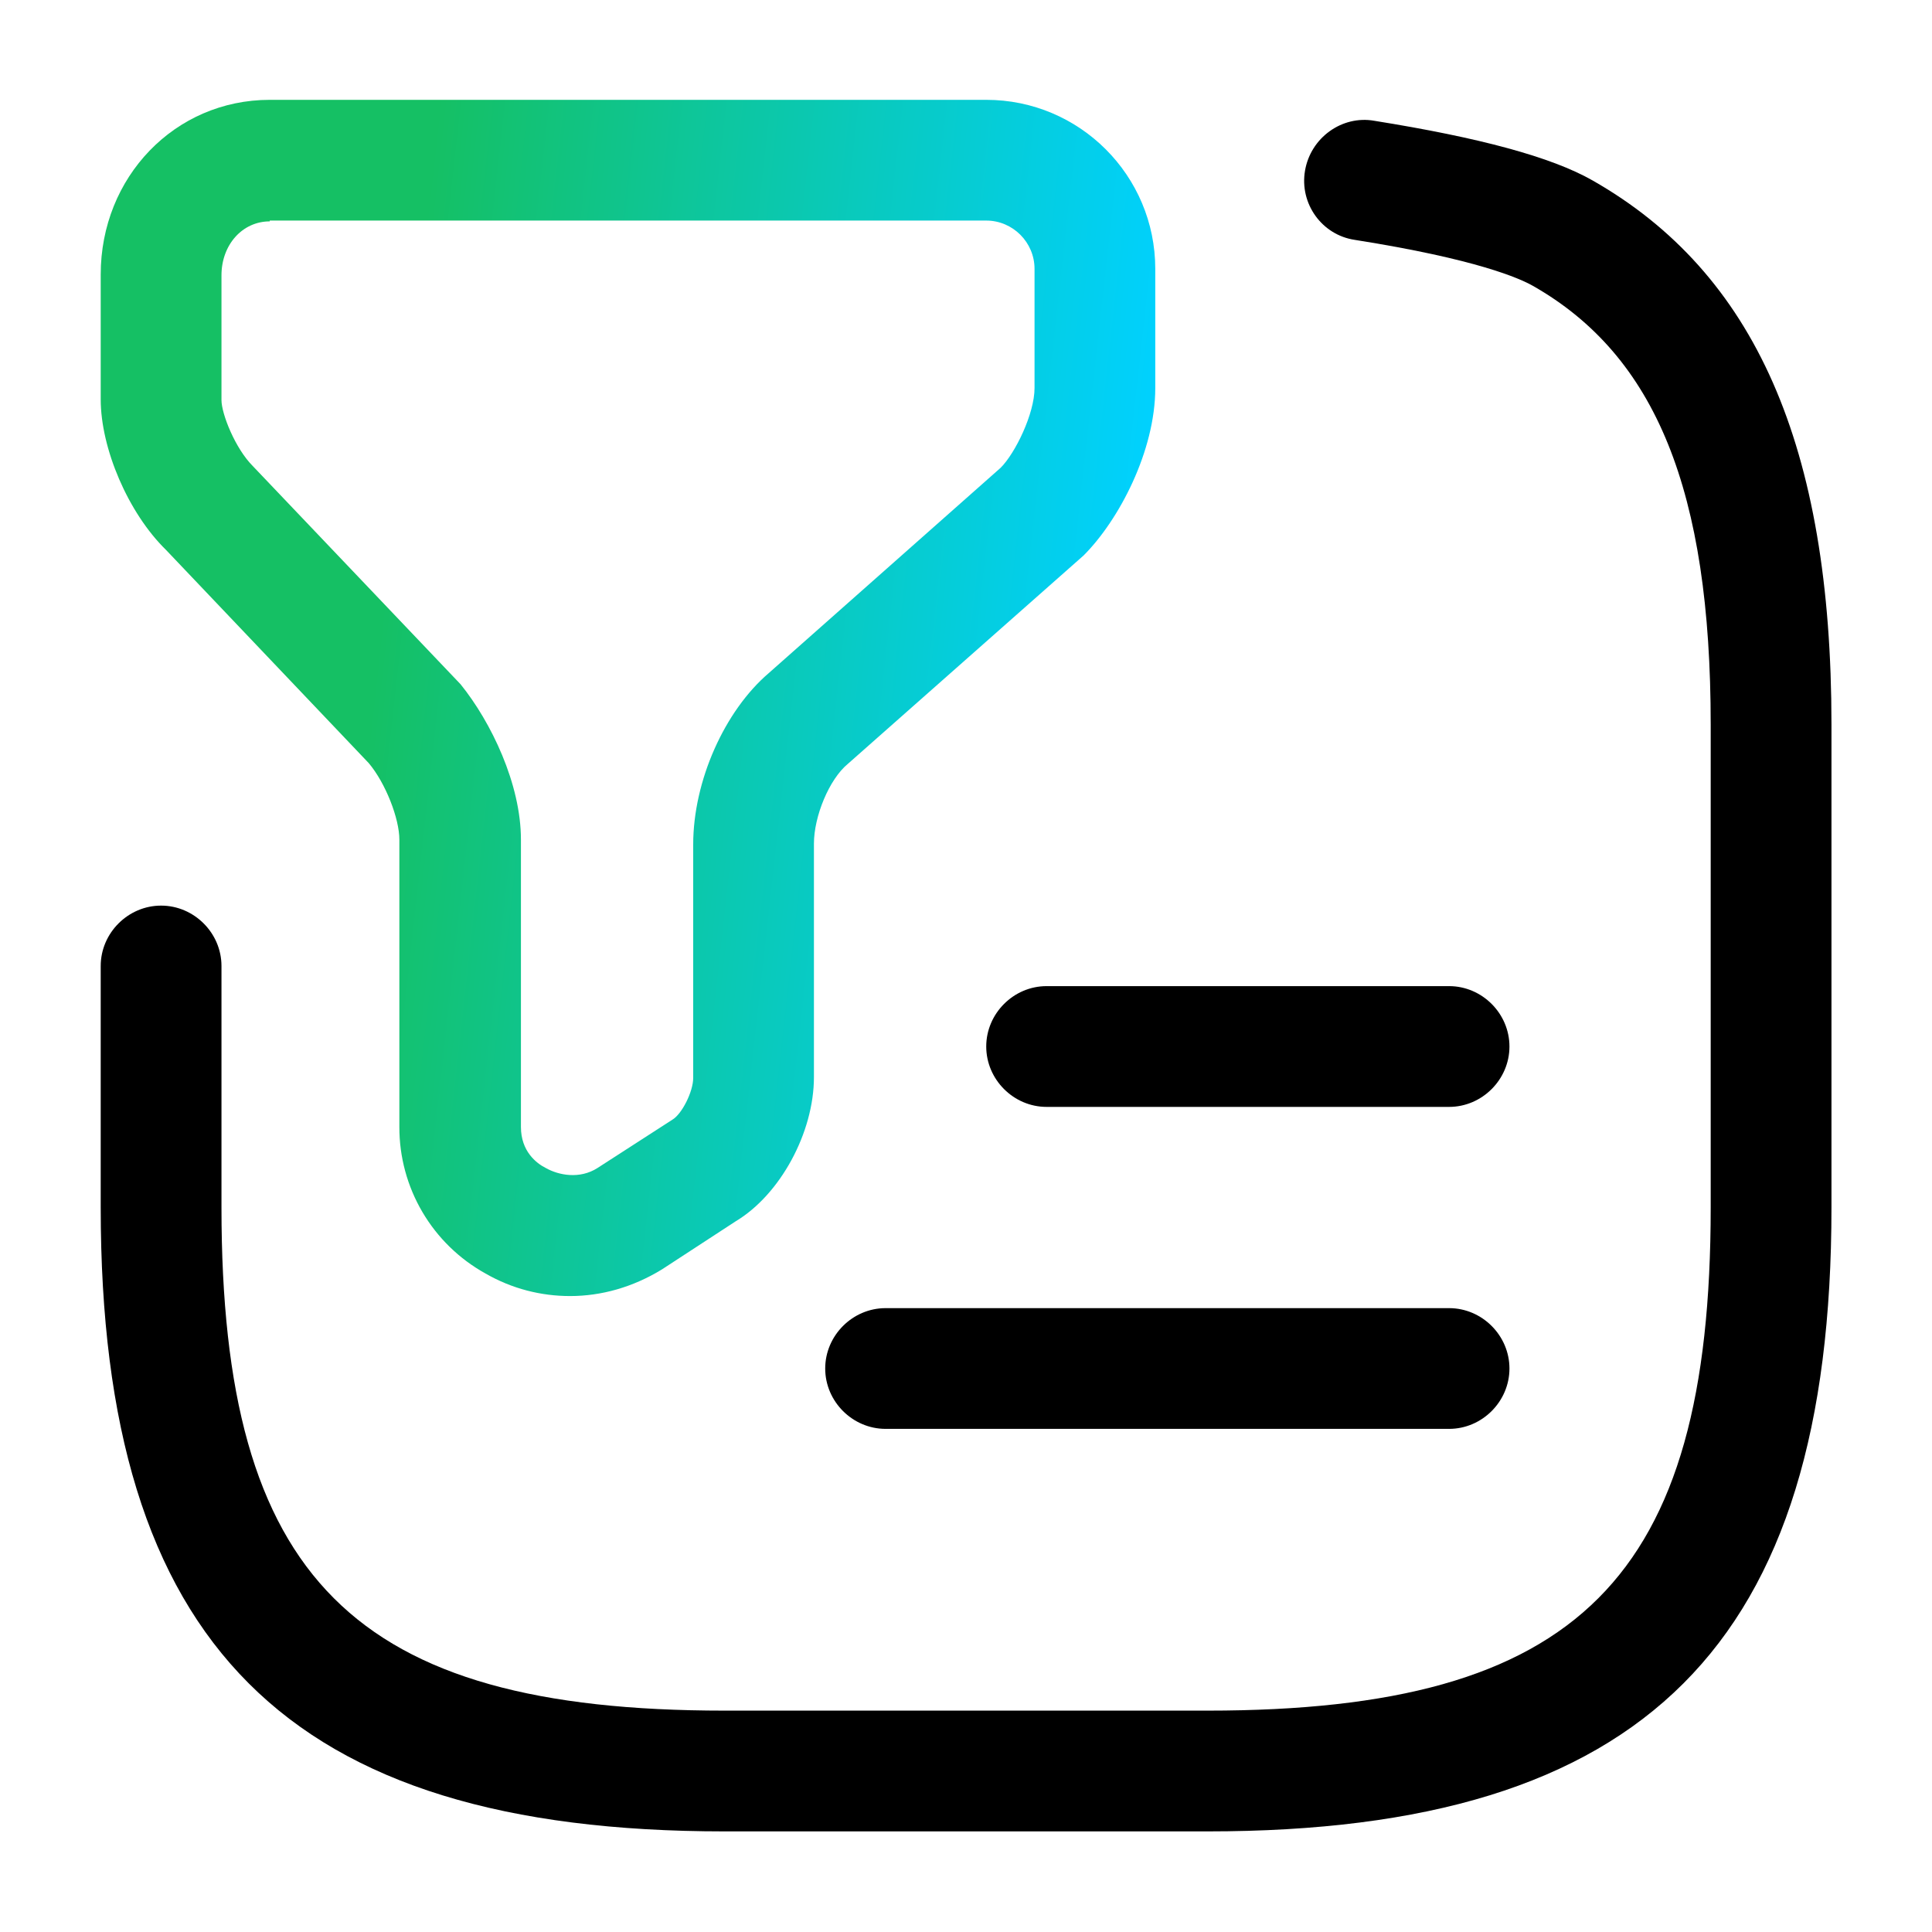
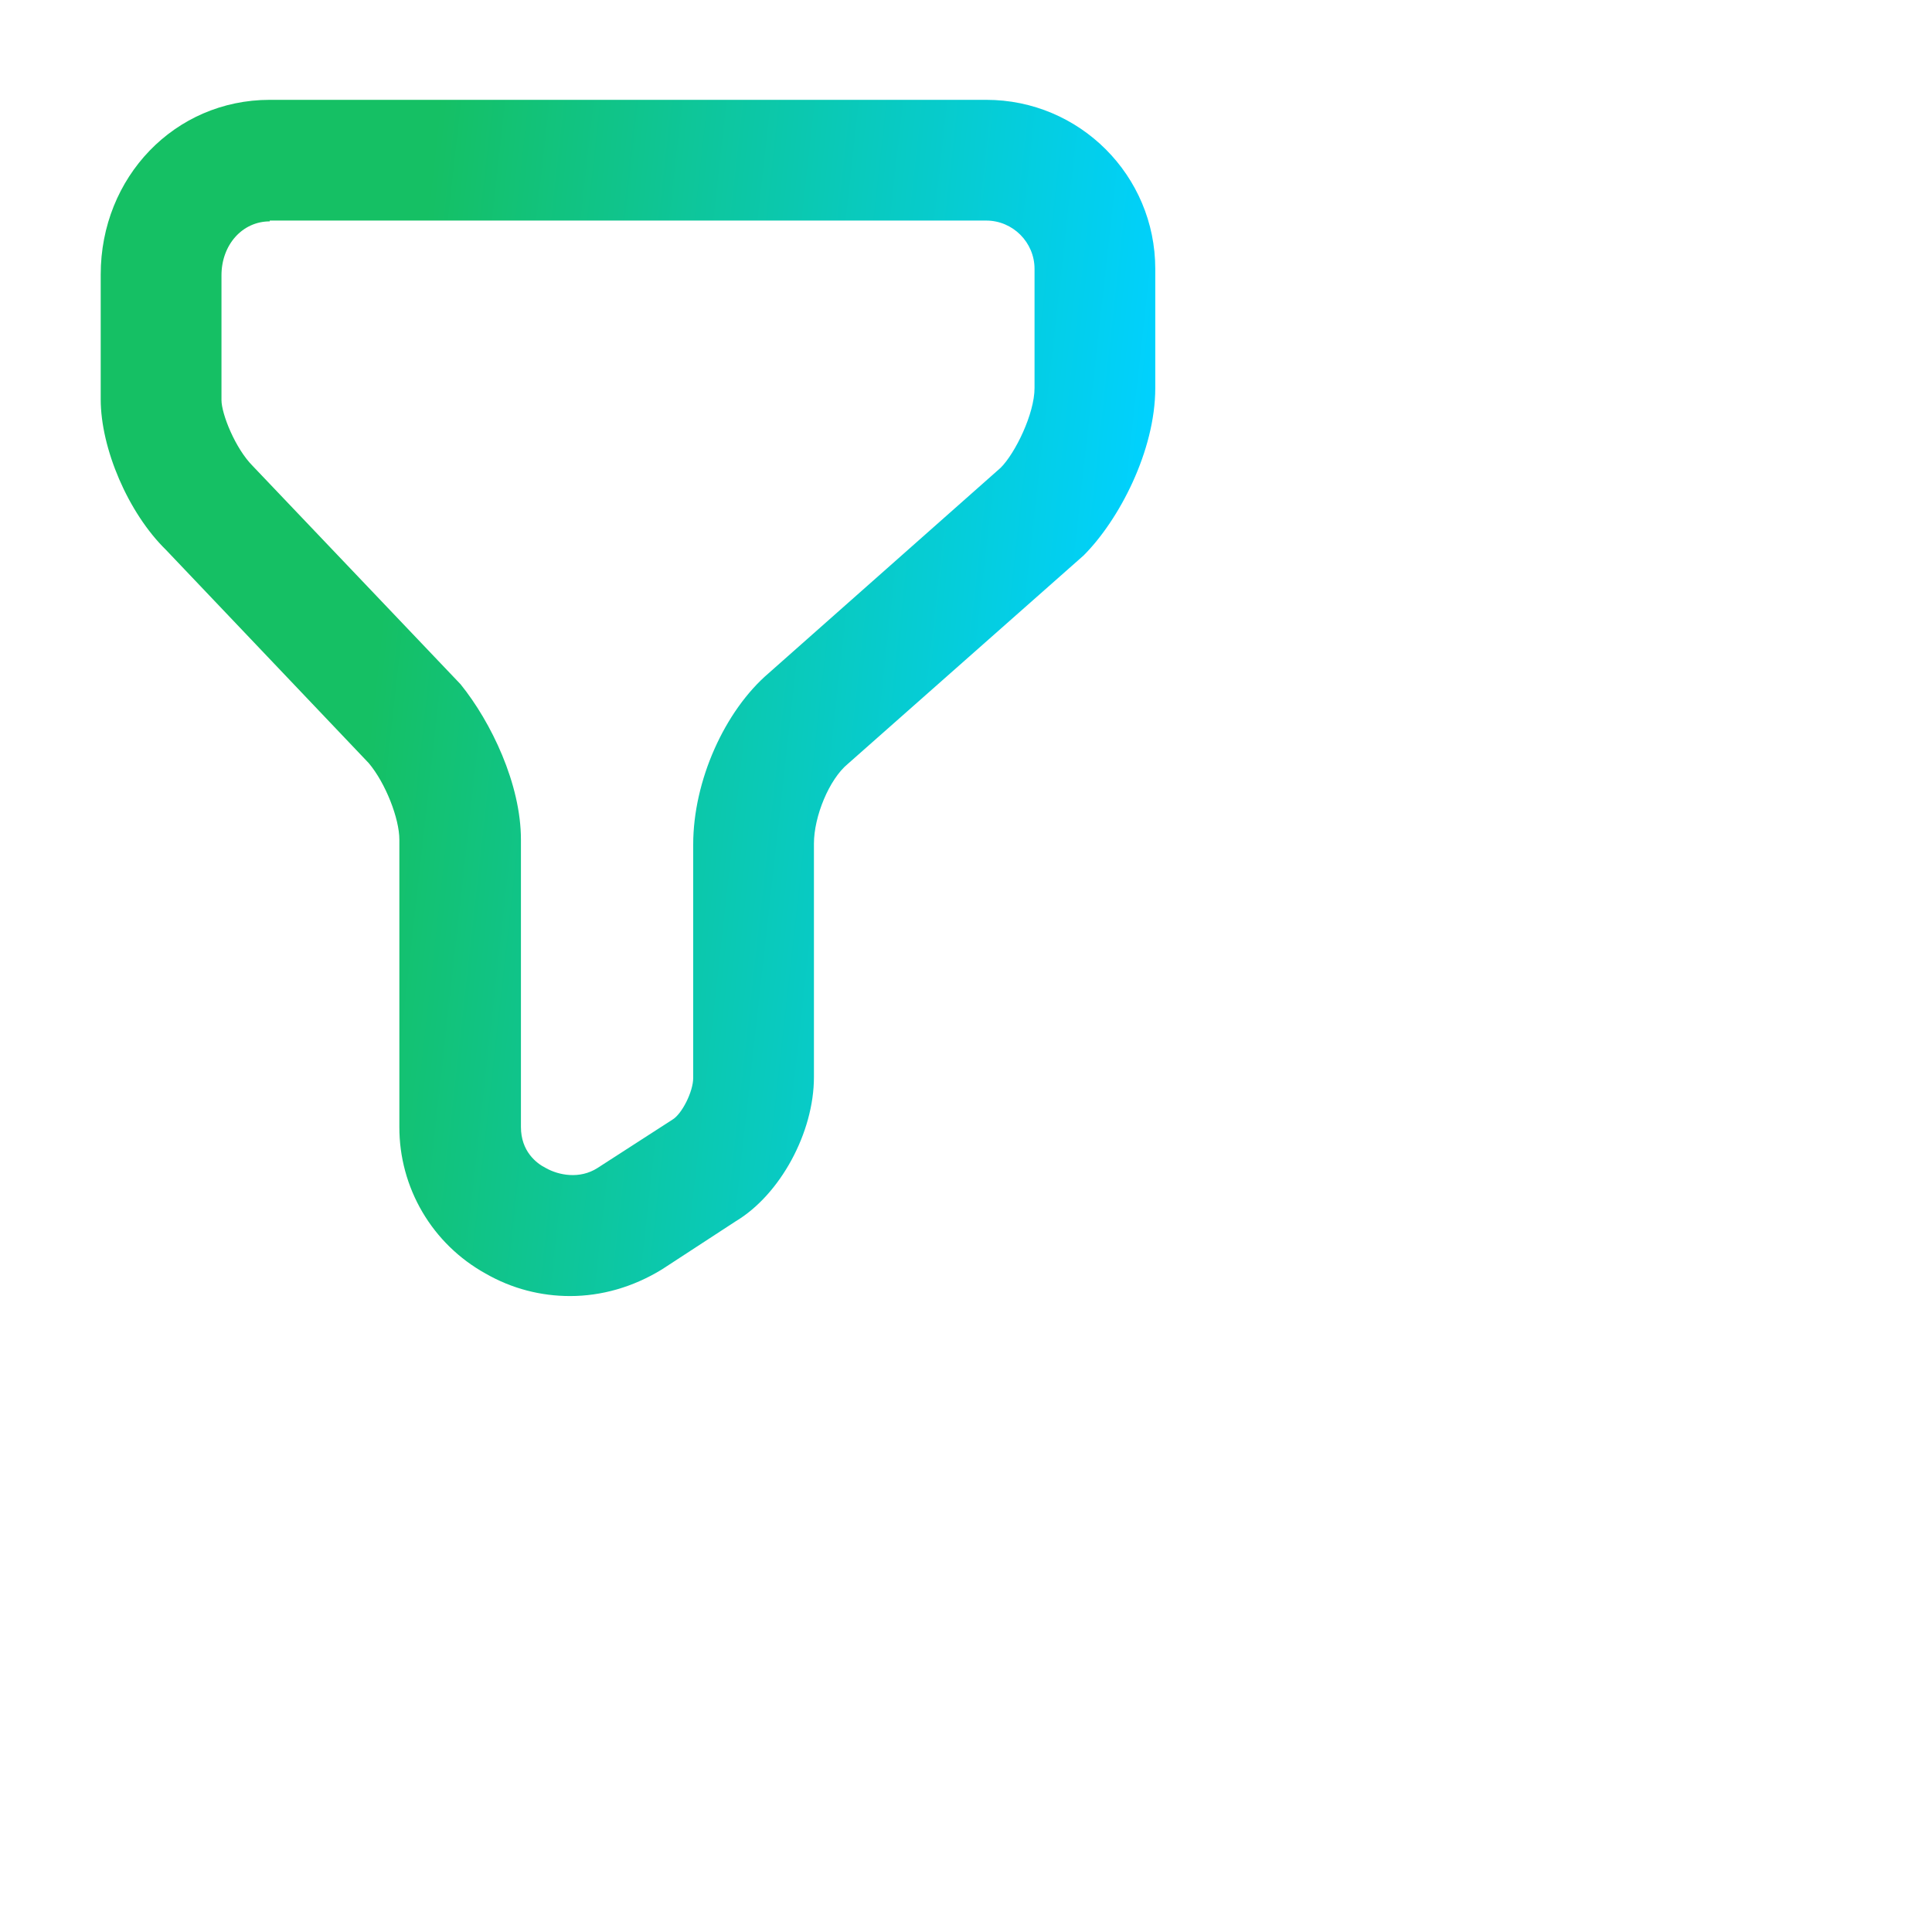
<svg xmlns="http://www.w3.org/2000/svg" width="55" height="55" viewBox="0 0 55 55" fill="none">
  <path d="M16.228 36.896C15.403 36.896 14.578 36.69 13.821 36.254C13.077 35.842 12.456 35.238 12.025 34.504C11.594 33.771 11.367 32.934 11.369 32.084V23.902C11.369 23.306 10.98 22.298 10.498 21.725L4.723 15.652C3.646 14.598 2.867 12.765 2.867 11.367V7.815C2.867 5.042 4.976 2.842 7.68 2.842H28.076C30.734 2.842 32.888 4.996 32.888 7.654V11.046C32.888 12.834 31.857 14.804 30.848 15.813L24.134 21.748C23.607 22.183 23.171 23.238 23.171 24.017V30.663C23.171 32.244 22.209 34.008 20.948 34.765L18.84 36.14C18.015 36.644 17.121 36.896 16.228 36.896ZM7.68 6.302C6.901 6.302 6.305 6.967 6.305 7.838V11.39C6.305 11.779 6.694 12.765 7.198 13.269L13.111 19.479C13.982 20.556 14.83 22.321 14.83 23.902V32.084C14.83 32.771 15.265 33.115 15.54 33.252C15.907 33.459 16.503 33.573 17.007 33.252L19.138 31.877C19.413 31.717 19.734 31.075 19.734 30.686V24.04C19.734 22.229 20.628 20.235 21.888 19.159L28.488 13.315C28.901 12.902 29.451 11.779 29.451 11.046V7.654C29.451 6.898 28.832 6.279 28.076 6.279H7.68V6.302Z" fill="url(#paint0_linear_15120_13131)" />
-   <path d="M34.378 52.136H20.628C8.184 52.136 2.867 46.819 2.867 34.375V27.5C2.867 26.561 3.646 25.781 4.586 25.781C5.526 25.781 6.305 26.561 6.305 27.5V34.375C6.305 44.94 10.063 48.698 20.628 48.698H34.378C44.942 48.698 48.7 44.94 48.7 34.375V20.625C48.7 13.979 47.142 10.129 43.636 8.136C43.269 7.929 42.055 7.379 38.571 6.829C37.632 6.692 36.99 5.798 37.151 4.859C37.311 3.919 38.205 3.277 39.121 3.438C42.123 3.919 44.163 4.469 45.332 5.134C49.961 7.769 52.138 12.696 52.138 20.625V34.375C52.138 46.819 46.821 52.136 34.378 52.136Z" fill="black" />
-   <path d="M41.253 31.511H29.794C28.855 31.511 28.076 30.732 28.076 29.792C28.076 28.852 28.855 28.073 29.794 28.073H41.253C42.192 28.073 42.971 28.852 42.971 29.792C42.971 30.732 42.192 31.511 41.253 31.511ZM41.253 40.677H25.211C24.271 40.677 23.492 39.898 23.492 38.959C23.492 38.019 24.271 37.24 25.211 37.24H41.253C42.192 37.24 42.971 38.019 42.971 38.959C42.971 39.898 42.192 40.677 41.253 40.677Z" fill="black" />
  <defs>
    <linearGradient id="paint0_linear_15120_13131" x1="2.411" y1="6.95" x2="35.802" y2="10.659" gradientUnits="userSpaceOnUse">
      <stop offset="0.285" stop-color="#15C064" />
      <stop offset="0.918" stop-color="#00D1FF" />
    </linearGradient>
  </defs>
</svg>